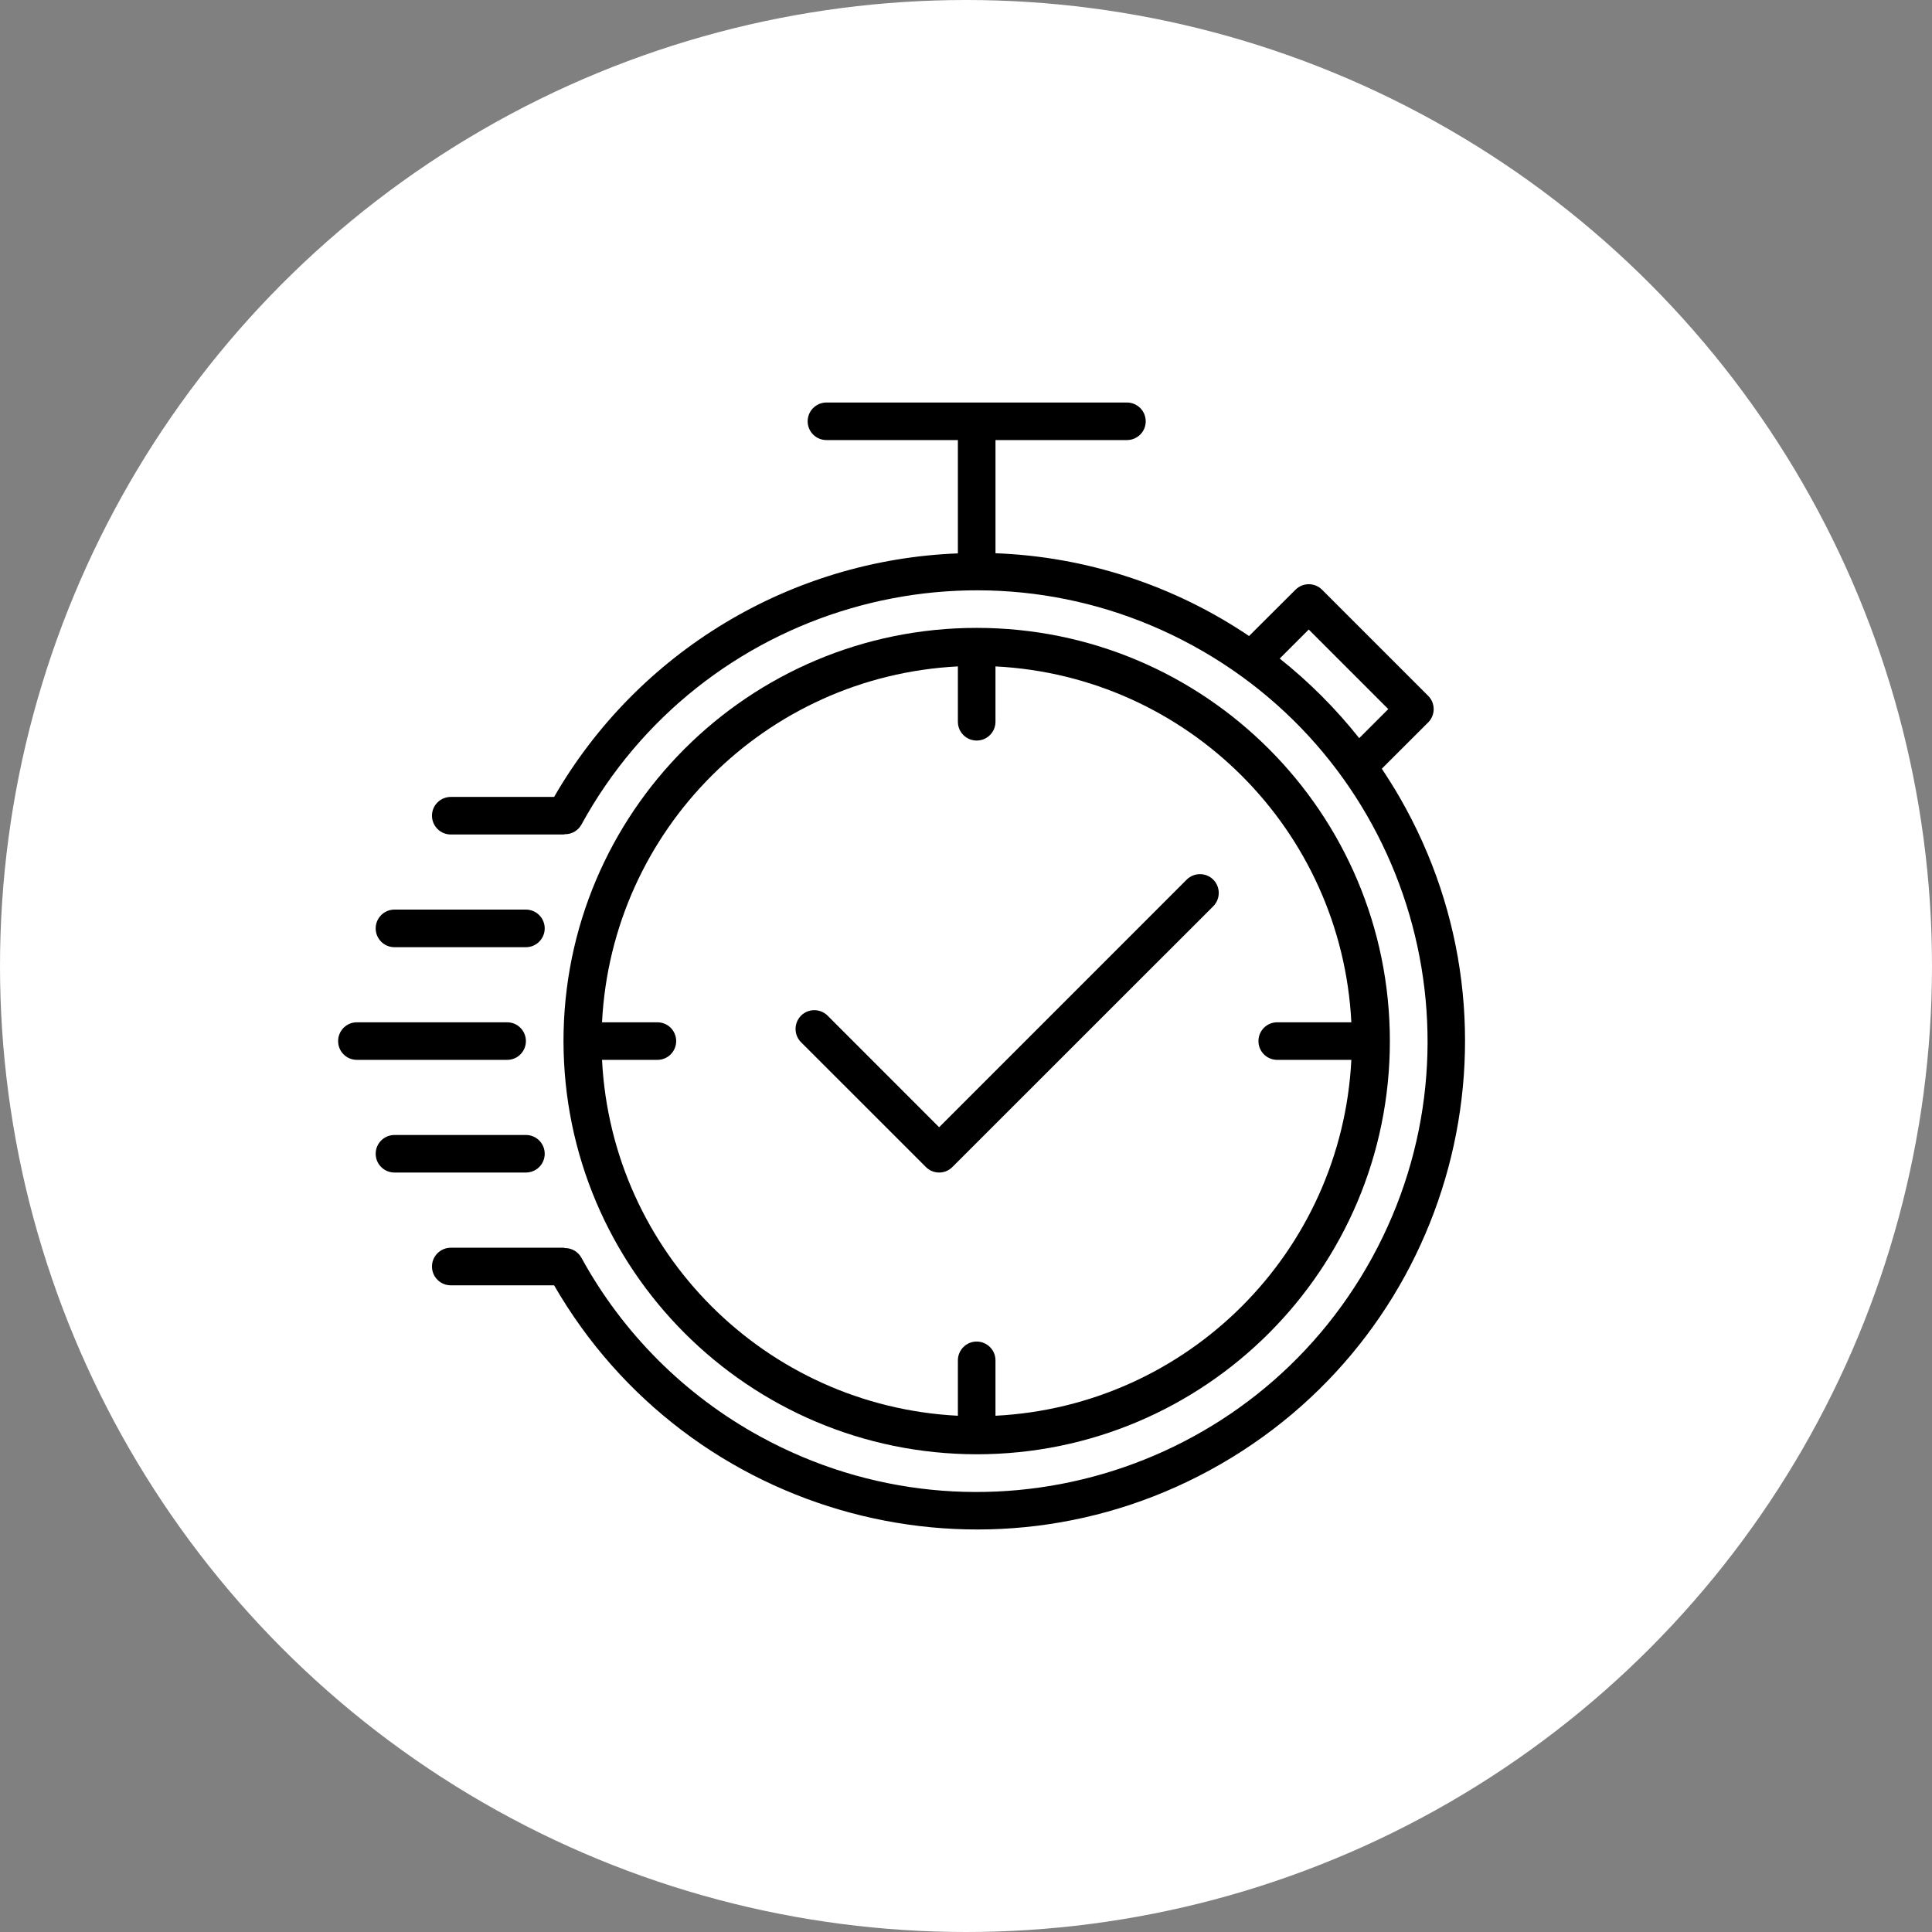
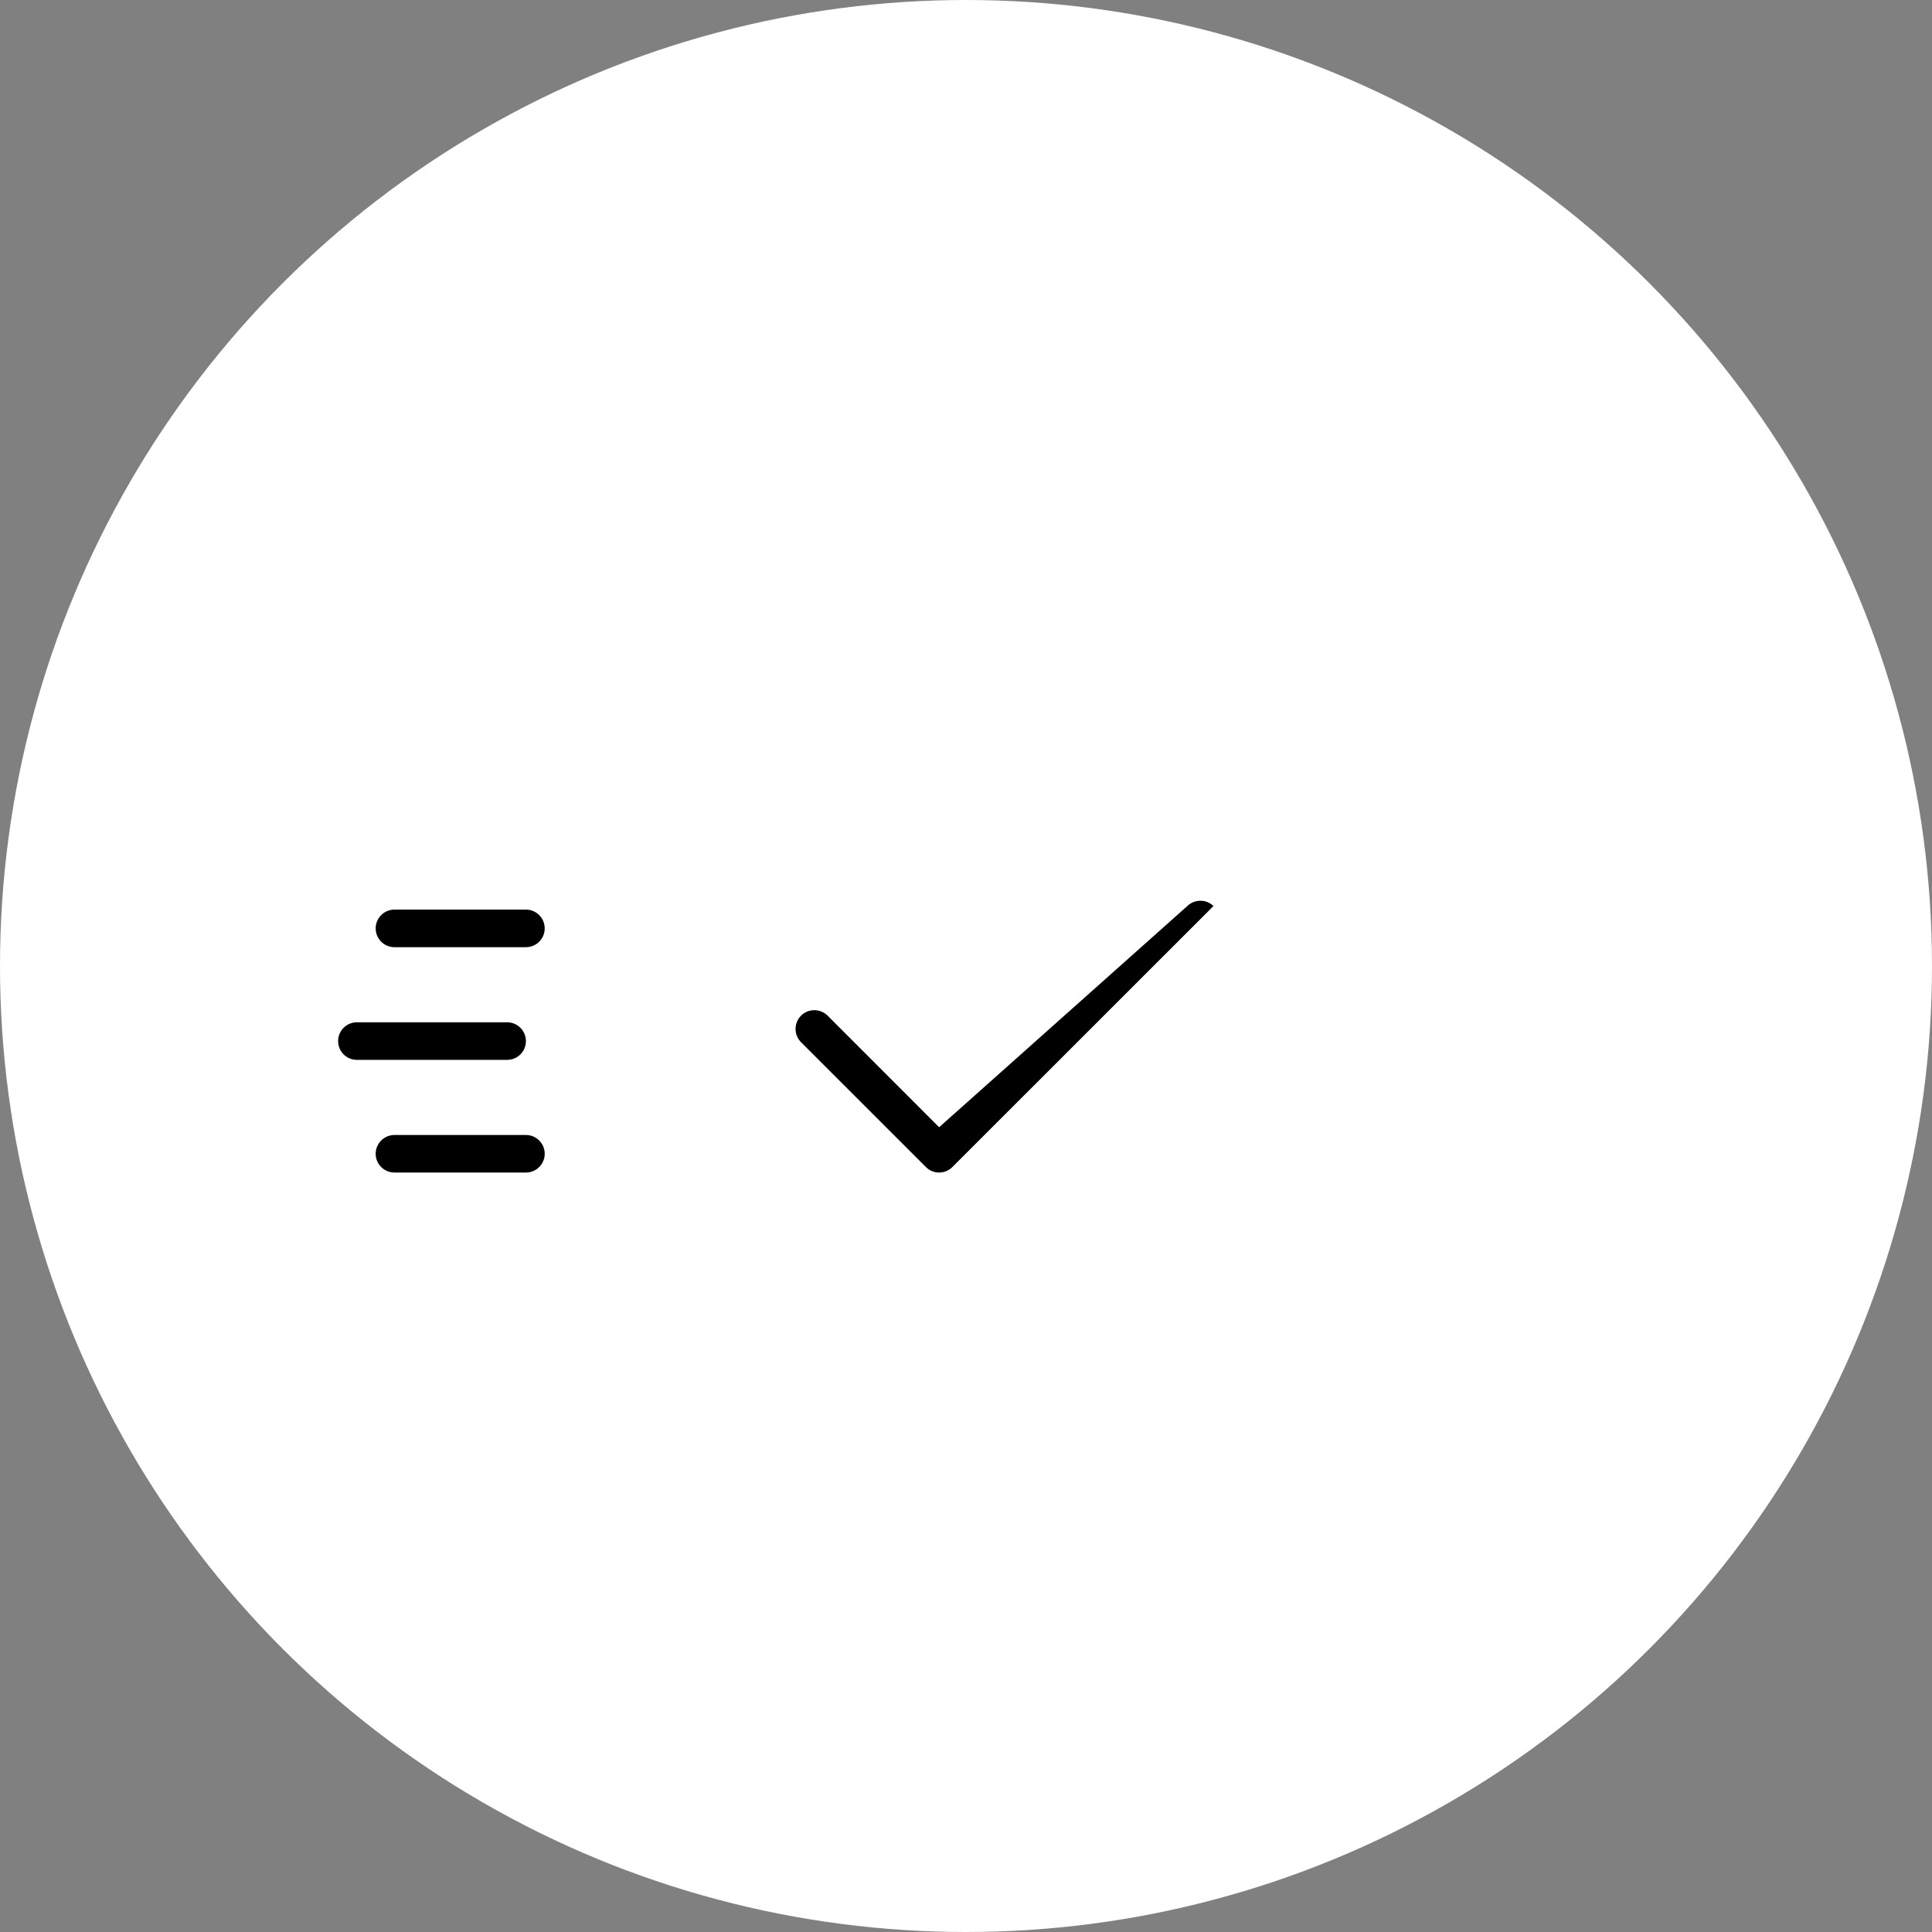
<svg xmlns="http://www.w3.org/2000/svg" version="1.1" id="Capa_1" x="0px" y="0px" width="120px" height="120px" viewBox="0 0 120 120" enable-background="new 0 0 120 120" xml:space="preserve">
  <rect x="0" y="0" width="120" height="120" fill="#808080" stroke="none" />
  <g>
    <circle fill="#FFFFFF" cx="60" cy="60" r="60" />
    <g>
      <g>
        <g>
-           <path d="M60.663,90.328c14.174,0,25.664-11.49,25.664-25.663c0-14.176-11.49-25.666-25.664-25.666      C46.49,38.999,35,50.489,35,64.665C35.015,78.833,46.496,90.312,60.663,90.328z M40.834,63.497h-3.441      C38,51.549,47.55,41.998,59.496,41.392v3.438c0,0.646,0.523,1.167,1.167,1.167c0.645,0,1.168-0.521,1.168-1.167v-3.438      c11.946,0.606,21.496,10.157,22.104,22.105h-4.606c-0.644,0-1.165,0.521-1.165,1.168c0,0.644,0.521,1.165,1.165,1.165h4.606      c-0.607,11.948-10.157,21.496-22.104,22.105v-3.44c0-0.644-0.523-1.168-1.168-1.168c-0.644,0-1.167,0.524-1.167,1.168v3.44      C47.55,87.326,38,77.778,37.393,65.83h3.441c0.644,0,1.165-0.521,1.165-1.165C41.999,64.019,41.478,63.497,40.834,63.497z" />
-           <path d="M86.931,49.518c-0.348-0.604-0.718-1.19-1.105-1.771l2.88-2.877c0.456-0.455,0.456-1.196,0-1.651l-6.591-6.591      c-0.456-0.456-1.193-0.456-1.649,0l-2.885,2.876c-4.669-3.149-10.123-4.933-15.749-5.141v-7.03h8.163      c0.647,0,1.168-0.521,1.168-1.164c0-0.645-0.521-1.168-1.168-1.168H51.332c-0.644,0-1.167,0.523-1.167,1.168      c0,0.644,0.523,1.164,1.167,1.164h8.164v7.039c-10.402,0.398-19.876,6.112-25.08,15.127h-6.417      c-0.644,0-1.168,0.521-1.168,1.165s0.524,1.168,1.168,1.168H35c0.029,0,0.055-0.015,0.086-0.018      c0.422,0.006,0.809-0.216,1.02-0.584c7.423-13.566,24.433-18.545,37.999-11.122S92.65,64.543,85.228,78.109      c-7.423,13.563-24.436,18.542-38.002,11.12c-4.694-2.566-8.554-6.427-11.12-11.12c-0.208-0.367-0.598-0.593-1.02-0.59      c-0.028,0-0.057-0.02-0.086-0.02h-7.001c-0.644,0-1.168,0.523-1.168,1.167c0,0.645,0.524,1.168,1.168,1.168h6.417      c8.372,14.501,26.914,19.472,41.415,11.098C90.331,82.562,95.302,64.019,86.931,49.518z M79.485,40.904l1.803-1.803l4.941,4.942      l-1.806,1.806C82.972,44.018,81.313,42.357,79.485,40.904z" />
          <path d="M32.665,64.665c0-0.646-0.521-1.168-1.165-1.168h-9.334c-0.644,0-1.165,0.521-1.165,1.168      c0,0.644,0.521,1.165,1.165,1.165H31.5C32.144,65.83,32.665,65.309,32.665,64.665z" />
          <path d="M24.502,58.832h8.163c0.644,0,1.168-0.524,1.168-1.168s-0.524-1.168-1.168-1.168h-8.163      c-0.645,0-1.168,0.524-1.168,1.168S23.854,58.832,24.502,58.832z" />
          <path d="M33.833,71.663c0-0.646-0.524-1.167-1.168-1.167h-8.163c-0.645,0-1.168,0.521-1.168,1.167      c0,0.645,0.523,1.165,1.168,1.165h8.163C33.309,72.828,33.833,72.308,33.833,71.663z" />
-           <path d="M57.508,72.486c0.455,0.456,1.19,0.456,1.646,0l16.218-16.212c0.447-0.468,0.433-1.202-0.028-1.652      c-0.453-0.436-1.171-0.436-1.624,0L58.331,70.015L51.39,63.07c-0.462-0.444-1.202-0.434-1.649,0.028      c-0.436,0.456-0.436,1.171,0,1.623L57.508,72.486z" />
+           <path d="M57.508,72.486c0.455,0.456,1.19,0.456,1.646,0l16.218-16.212c-0.453-0.436-1.171-0.436-1.624,0L58.331,70.015L51.39,63.07c-0.462-0.444-1.202-0.434-1.649,0.028      c-0.436,0.456-0.436,1.171,0,1.623L57.508,72.486z" />
        </g>
      </g>
    </g>
  </g>
</svg>